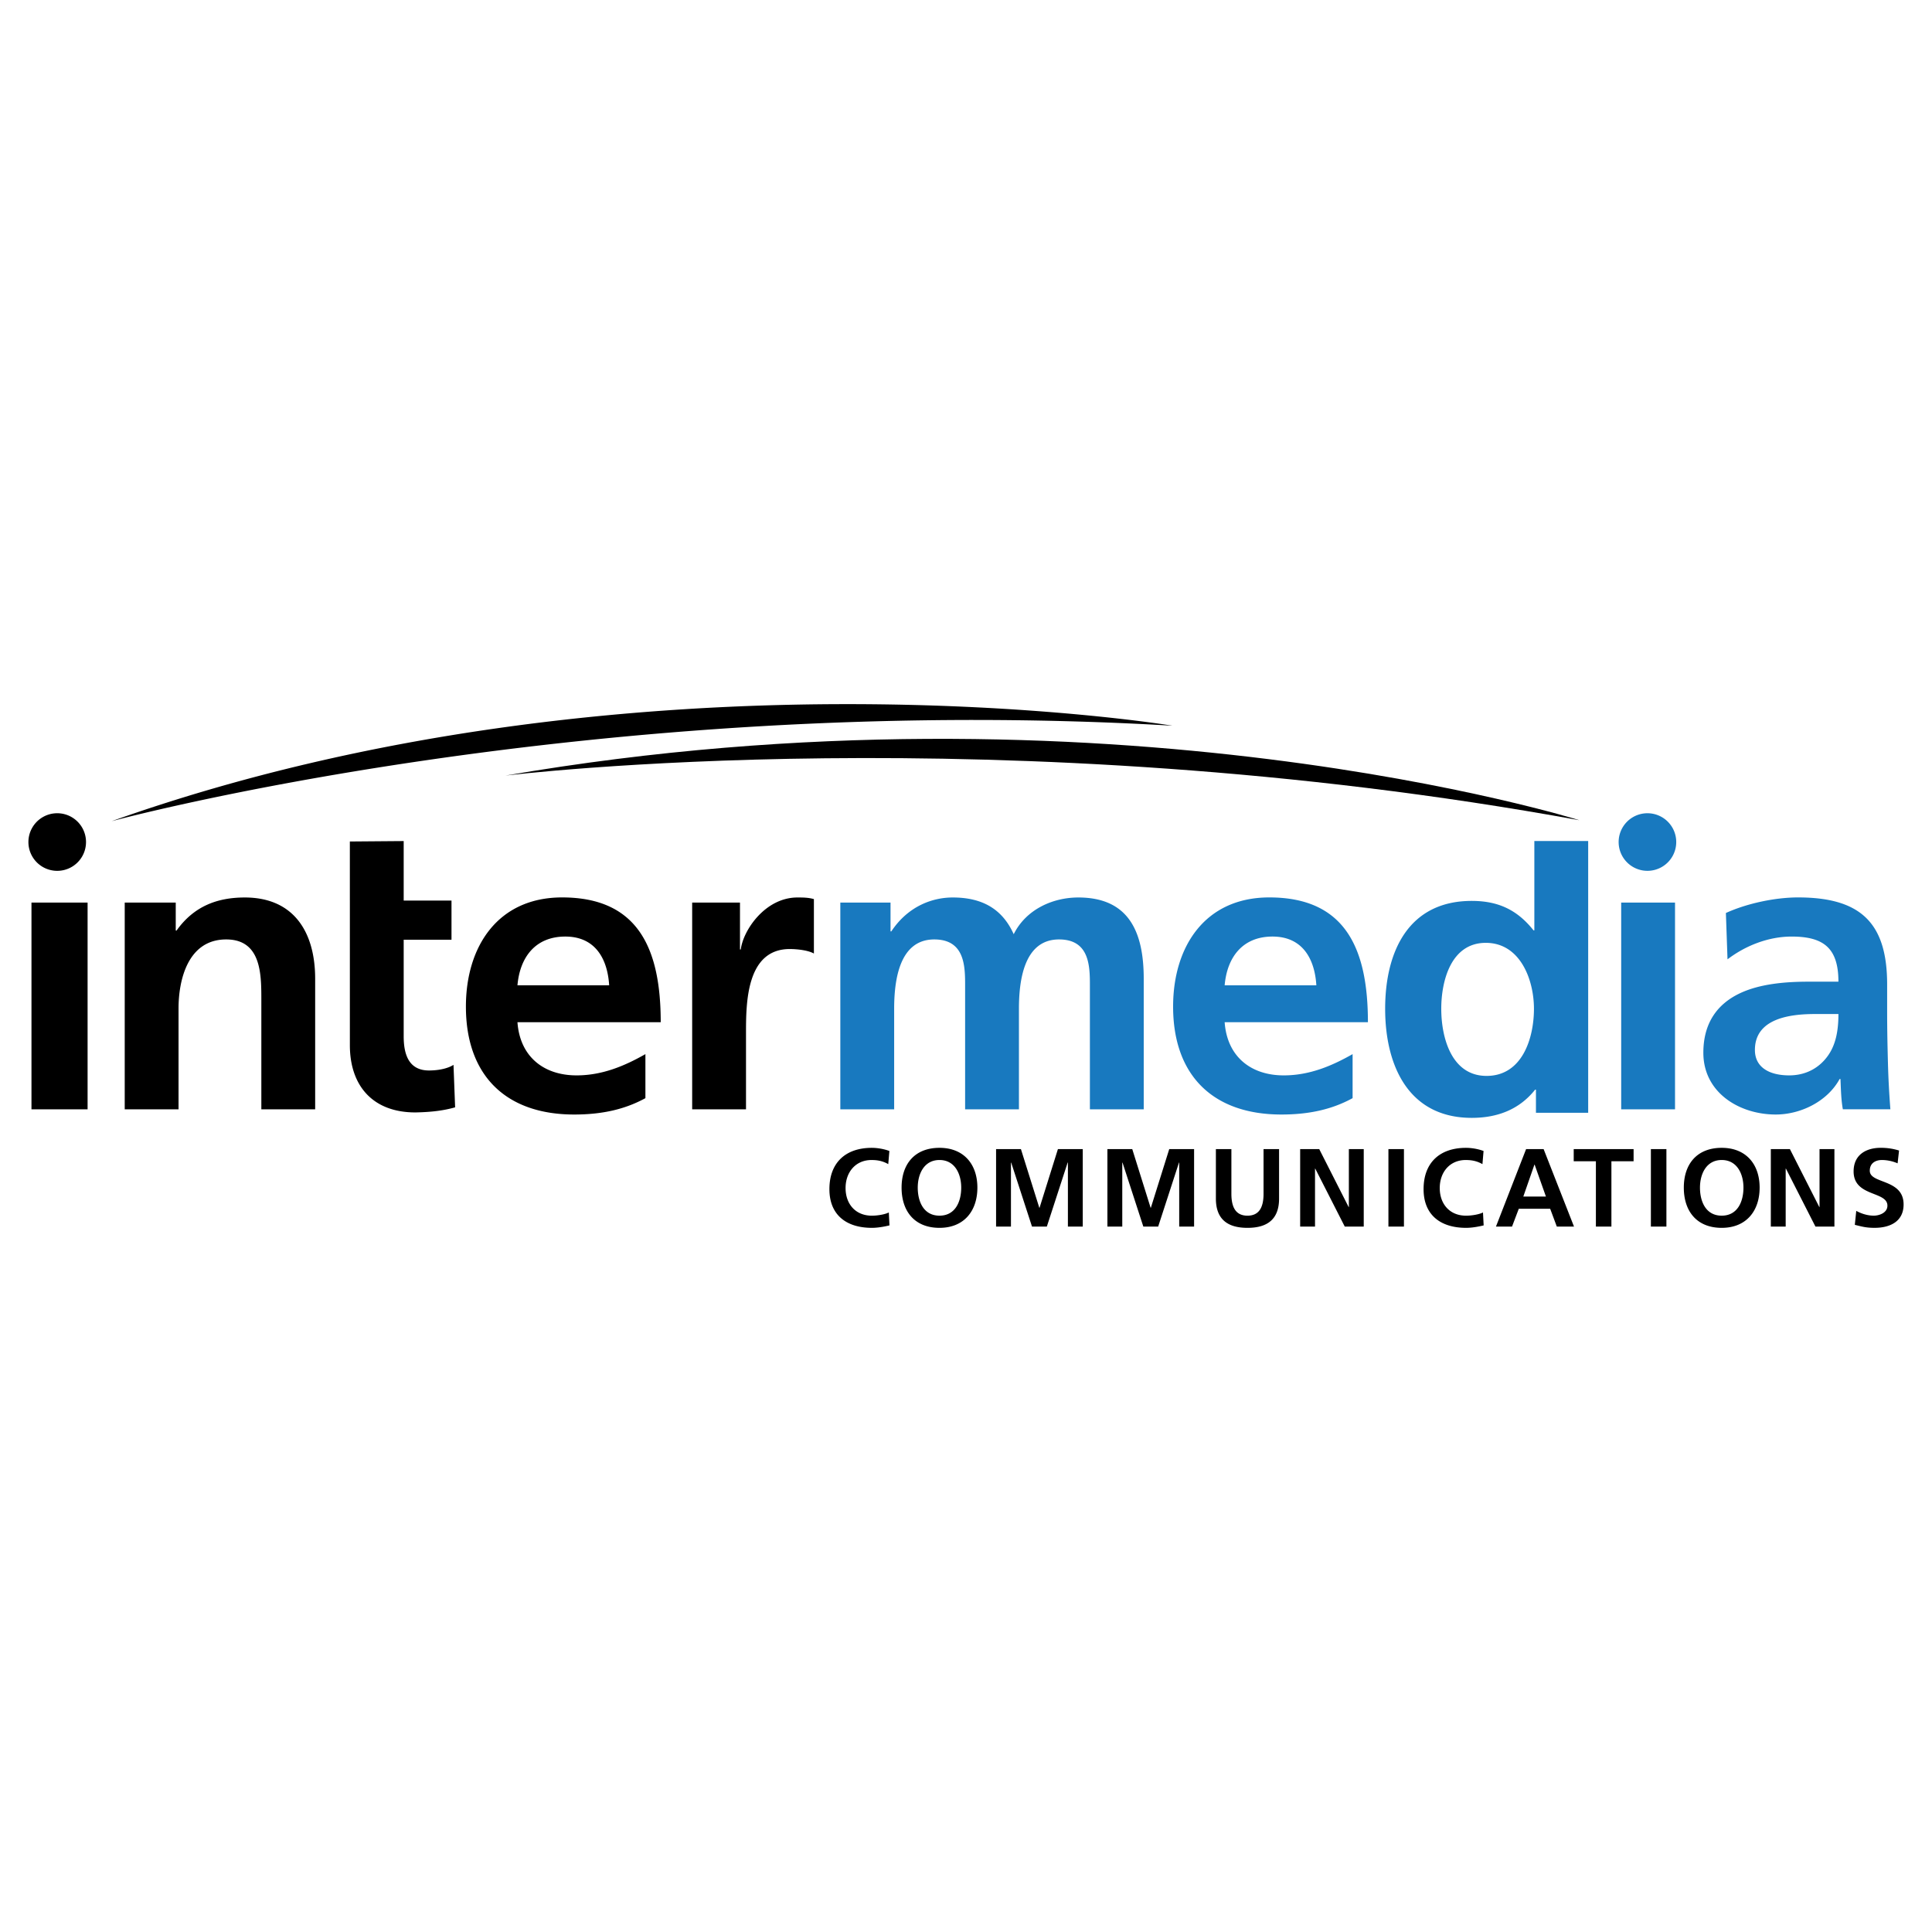
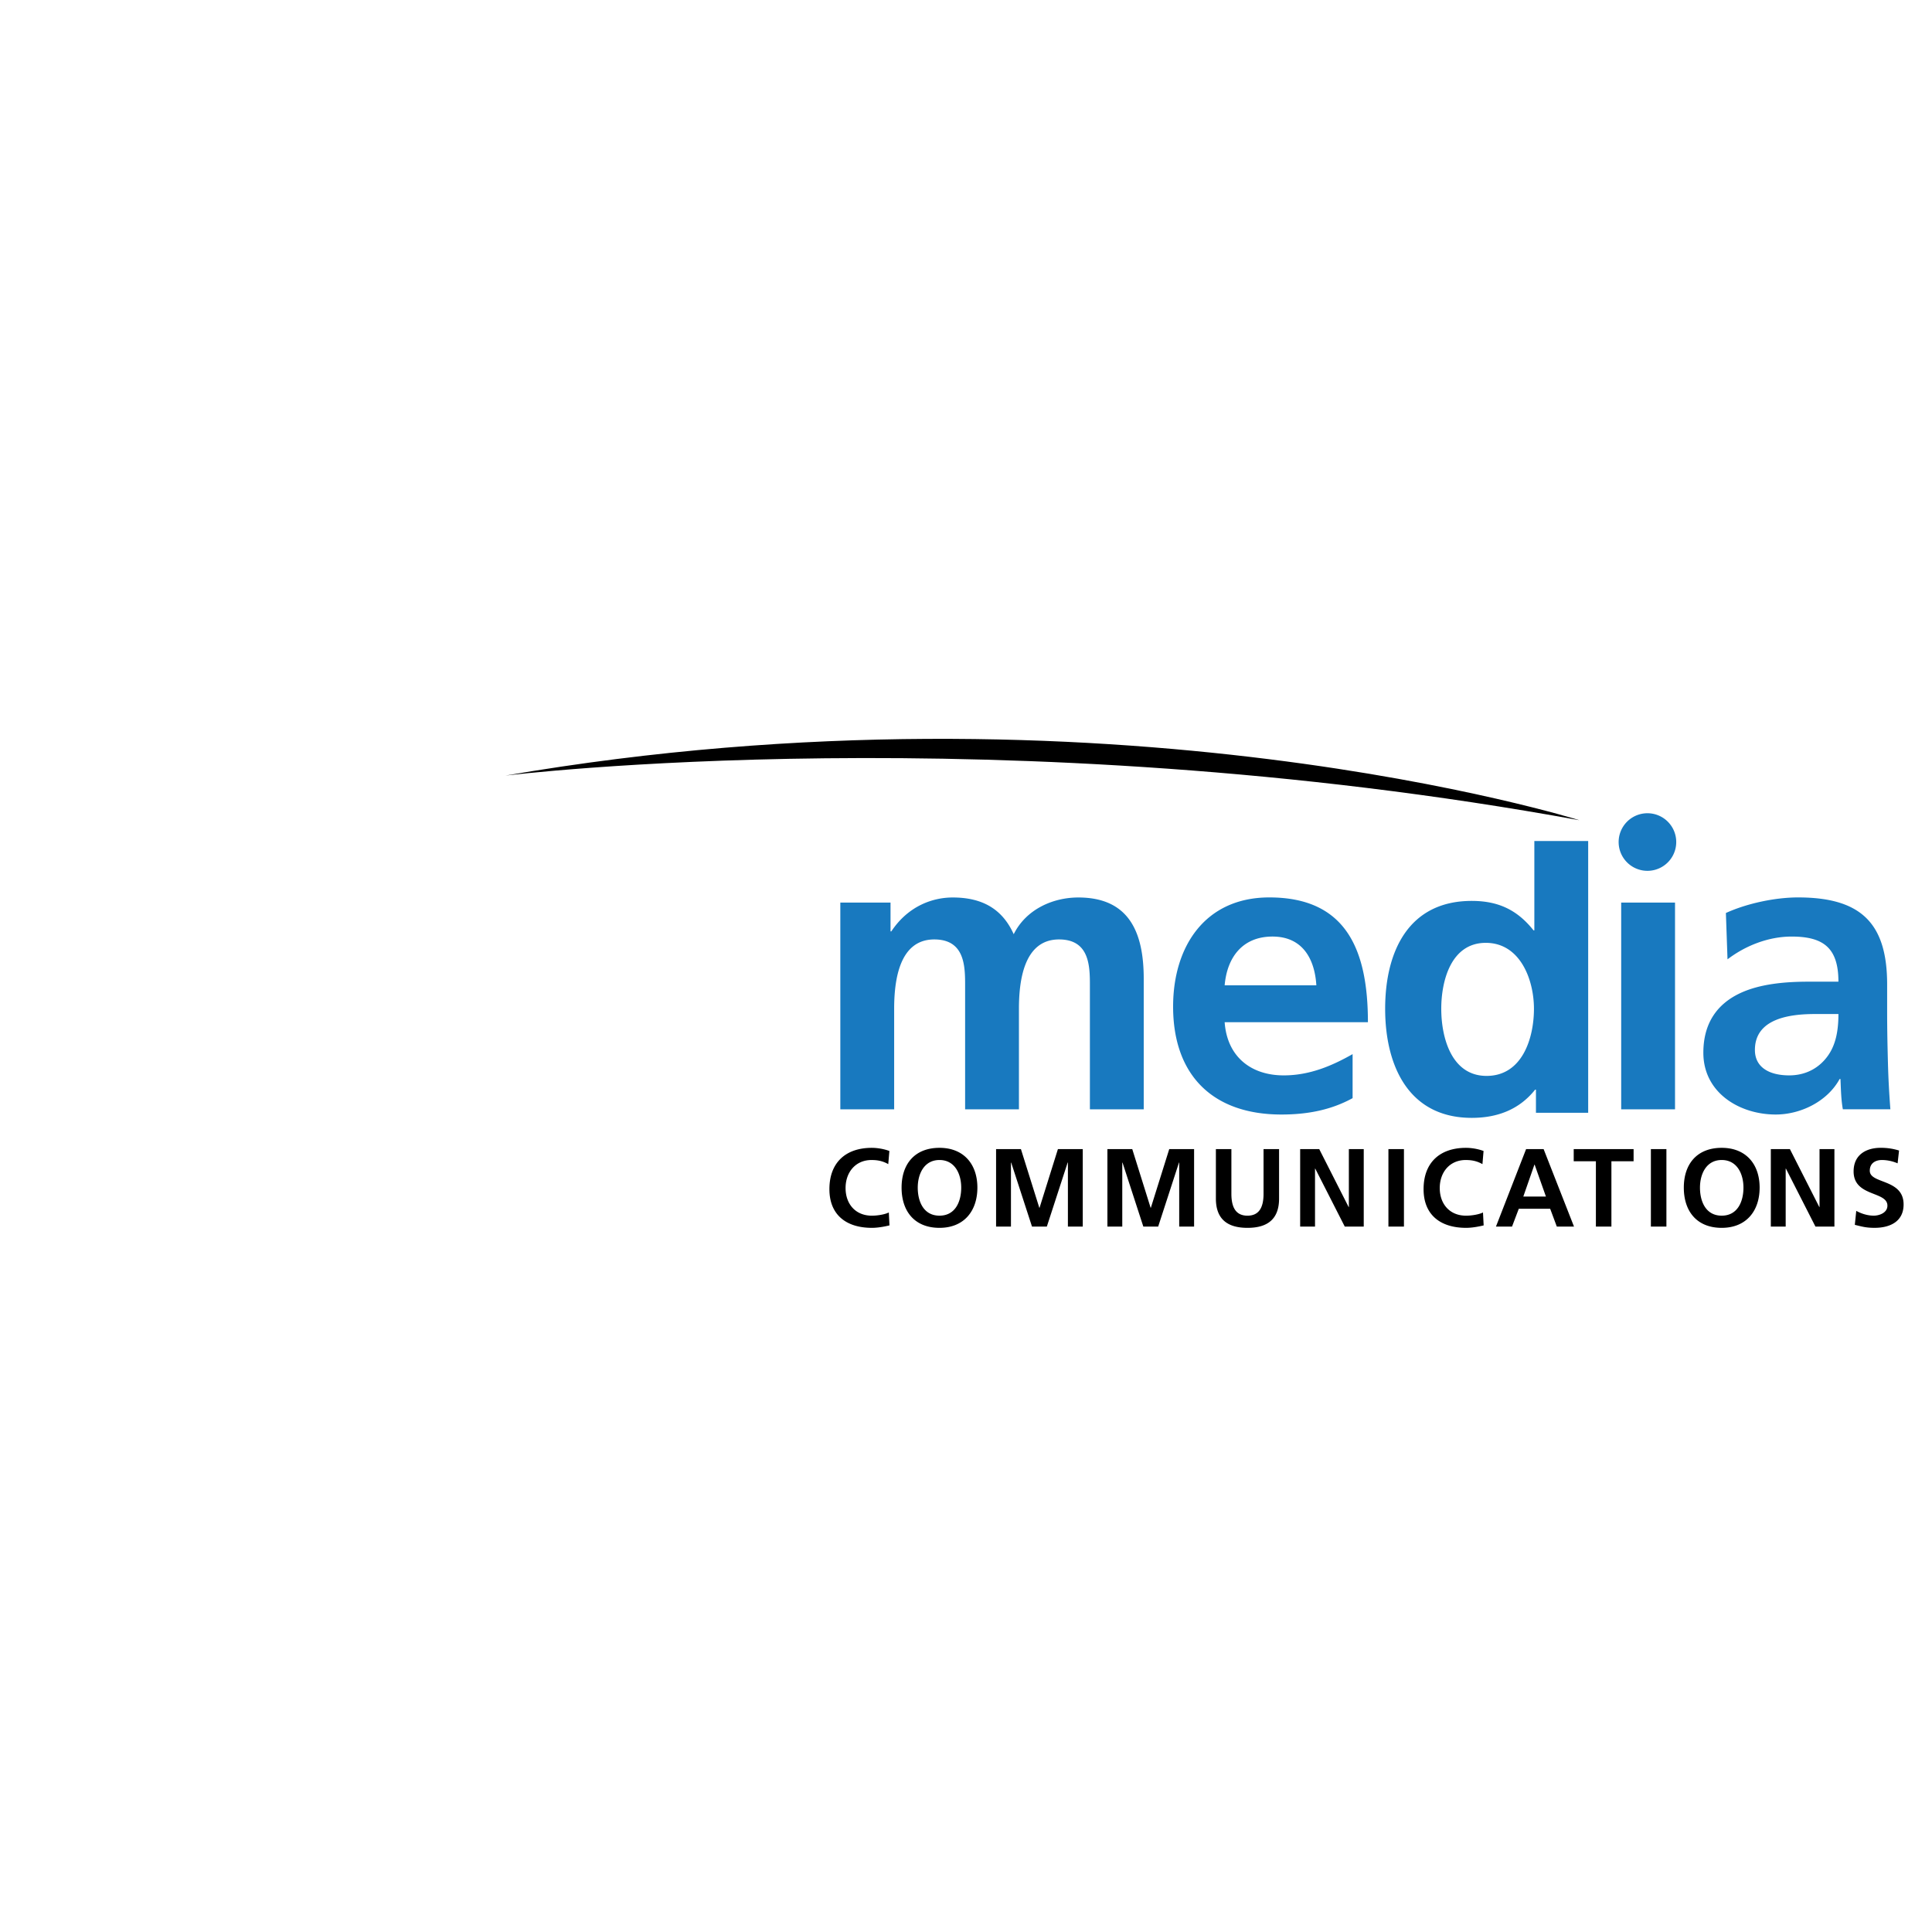
<svg xmlns="http://www.w3.org/2000/svg" width="2500" height="2500" viewBox="0 0 192.756 192.756">
  <g fill-rule="evenodd" clip-rule="evenodd">
    <path fill="#fff" d="M0 0h192.756v192.756H0V0z" />
    <path d="M157.574 81.833s-47.129-14.781-107.138-4.454c0 .001 49.408-6.087 107.138 4.454z" />
-     <path d="M116.973 72.403S63.01 63.497 11.137 81.931c-.001 0 47.681-12.933 105.836-9.528zM34.905 89.852v-5.896l5.371-.043v5.939h4.77v3.904h-4.77v9.634c0 1.768.481 3.412 2.525 3.412.962 0 1.884-.199 2.445-.561l.161 4.238c-1.122.32-2.365.48-3.968.508-4.208 0-6.533-2.615-6.533-6.715v-14.42h-.001zM3.14 90.052h5.599v20.628H3.14V90.052zM12.444 90.051h5.09v2.792h.08c1.691-2.375 3.987-3.301 6.808-3.301 4.898 0 7.022 3.461 7.022 8.114v13.023h-5.37V99.66c0-2.525-.041-5.932-3.506-5.932-3.908 0-4.754 4.208-4.754 6.858v10.094h-5.37V90.051zM69.059 90.051h4.769v4.675h.08c.241-1.929 2.445-5.184 5.652-5.184.521 0 1.082 0 1.643.161v5.431c-.481-.28-1.443-.441-2.405-.449-4.369 0-4.369 5.451-4.369 8.421v7.572h-5.371V90.051h.001zM5.708 81.137a2.873 2.873 0 1 0 .001 5.747 2.873 2.873 0 0 0-.001-5.747zM57.526 107.291c2.608 0 4.857-.979 6.867-2.121v4.393c-1.969 1.076-4.218 1.633-7.107 1.633-6.824 0-10.802-3.904-10.802-10.77 0-5.981 3.174-10.89 9.598-10.89 7.668 0 9.838 5.231 9.838 12.451H51.627c.241 3.386 2.568 5.304 5.899 5.304zm-5.899-8.988h9.149c-.161-2.612-1.364-4.863-4.375-4.863-3.008 0-4.533 2.09-4.774 4.863z" />
    <path d="M83.838 90.051h5.01v2.872h.08c1.681-2.535 4.121-3.381 6.121-3.381 2.884 0 4.927 1.087 6.089 3.663 1.242-2.496 3.922-3.663 6.441-3.663 5.088 0 6.531 3.502 6.531 8.114v13.023h-5.371V98.377c0-1.924 0-4.649-3.08-4.649-3.561 0-4 4.249-4 6.934v10.018H96.29V98.377c0-1.924 0-4.649-3.08-4.649-3.56 0-4 4.249-4 6.934v10.018h-5.371V90.051h-.001zM161.746 90.051h5.371v20.629h-5.371V90.051zM164.365 81.137a2.873 2.873 0 1 0 0 5.746 2.873 2.873 0 0 0 0-5.746zM128.082 107.291c2.609 0 4.857-.979 6.867-2.121v4.393c-1.969 1.076-4.219 1.633-7.107 1.633-6.824 0-10.801-3.904-10.801-10.77 0-5.981 3.174-10.89 9.598-10.89 7.668 0 9.838 5.231 9.838 12.451h-14.293c.24 3.386 2.568 5.304 5.898 5.304zm-5.898-8.988h9.148c-.16-2.612-1.363-4.863-4.373-4.863s-4.535 2.09-4.775 4.863zM158.453 83.909v27.113h-5.211v-2.309h-.08c-1.602 2.012-3.803 2.816-6.324 2.816-6.322 0-8.641-5.229-8.641-10.883 0-5.695 2.318-10.763 8.641-10.763 2.682 0 4.562.926 6.164 2.939h.08v-8.914h5.371v.001zm-5.41 16.737c0-2.889-1.361-6.578-4.805-6.578-3.482 0-4.443 3.81-4.443 6.578 0 2.848 1.002 6.697 4.523 6.697 3.563.001 4.725-3.769 4.725-6.697zM188.604 110.674h-4.742c-.201-1.084-.201-2.447-.24-3.023h-.08c-1.242 2.271-3.926 3.545-6.371 3.545-3.65 0-7.227-2.191-7.227-6.162 0-3.066 1.486-4.873 3.537-5.881 2.049-1.01 4.707-1.211 6.959-1.211h2.98c0-3.365-1.49-4.501-4.67-4.501-2.295 0-4.588.893-6.395 2.271l-.162-4.622c2.09-.956 4.906-1.554 7.201-1.554 6.297 0 8.887 2.59 8.887 8.687v2.652c0 2.09.041 3.656.08 5.184.041 1.566.121 3.009.243 4.615zm-5.184-9.504h-2.336c-2.414 0-5.996.402-5.996 3.584 0 1.771 1.488 2.537 3.42 2.537 1.65 0 2.939-.725 3.783-1.852.887-1.168 1.129-2.658 1.129-4.269z" fill="#1879bf" />
    <path d="M88.744 122.258c-.564.133-1.173.244-1.759.244-2.5 0-4.235-1.248-4.235-3.859 0-2.643 1.613-4.123 4.235-4.123.509 0 1.184.1 1.748.314l-.111 1.311c-.586-.332-1.117-.41-1.67-.41-1.593 0-2.589 1.217-2.589 2.799 0 1.57.974 2.754 2.622 2.754.608 0 1.327-.133 1.692-.32l.067 1.29zM99.379 114.645h2.478l1.836 5.857h.022l1.834-5.857h2.478v7.732h-1.482v-6.391h-.024l-2.078 6.391h-1.48l-2.078-6.391-.022.022v6.369h-1.484v-7.732zM110.486 114.645h2.479l1.834 5.857h.021l1.836-5.857h2.479v7.732h-1.485v-6.391h-.021l-2.078 6.391h-1.481l-2.078-6.391-.023.022v6.369h-1.483v-7.732zM121.307 114.645h1.549v4.461c0 1.318.42 2.182 1.604 2.182s1.604-.863 1.604-2.182v-4.461h1.549v4.938c0 2.068-1.172 2.92-3.152 2.92s-3.152-.852-3.152-2.92v-4.938h-.002zM129.717 114.645h1.902l2.936 5.783h.021v-5.783h1.485v7.732h-1.893l-2.945-5.783h-.024v5.783h-1.482v-7.732zM138.523 114.645h1.549v7.732h-1.549v-7.732zM148.025 122.258c-.564.133-1.172.244-1.758.244-2.5 0-4.236-1.248-4.236-3.859 0-2.643 1.613-4.123 4.236-4.123.508 0 1.184.1 1.748.314l-.111 1.311c-.586-.332-1.117-.41-1.67-.41-1.594 0-2.59 1.217-2.59 2.799 0 1.57.975 2.754 2.623 2.754.607 0 1.326-.133 1.691-.32l.067 1.29zM159.223 115.859h-2.213v-1.214h5.974v1.214h-2.213v6.518h-1.548v-6.518zM164.709 114.645h1.549v7.732h-1.549v-7.732zM176.676 114.645h1.902l2.936 5.783h.021v-5.783h1.485v7.732h-1.893l-2.945-5.783h-.024v5.783h-1.482v-7.732zM189.324 116.066a4.005 4.005 0 0 0-1.566-.332c-.527 0-1.209.232-1.209 1.072 0 1.34 3.373.775 3.373 3.363 0 1.691-1.338 2.332-2.891 2.332-.836 0-1.213-.111-1.975-.299l.143-1.393c.531.289 1.139.477 1.744.477.584 0 1.365-.299 1.365-.996 0-1.471-3.373-.863-3.373-3.418 0-1.725 1.336-2.354 2.691-2.354a5.97 5.97 0 0 1 1.842.271l-.144 1.277zM97.514 118.488c0 2.334-1.336 4.014-3.781 4.014-2.478 0-3.782-1.646-3.782-4.014s1.326-3.969 3.782-3.969c2.423.001 3.781 1.635 3.781 3.969zm-1.613 0c0-1.359-.631-2.754-2.168-2.754-1.538 0-2.169 1.395-2.169 2.754 0 1.395.587 2.799 2.169 2.799s2.168-1.404 2.168-2.799zM157.039 122.377h-1.715l-.664-1.781h-3.129l-.676 1.781h-1.604l3.008-7.73h1.748l3.032 7.73zm-2.801-2.996l-1.127-3.186h-.021l-1.109 3.186h2.257zM175.559 118.488c0 2.334-1.338 4.014-3.783 4.014-2.477 0-3.781-1.646-3.781-4.014s1.326-3.969 3.781-3.969c2.423.001 3.783 1.635 3.783 3.969zm-1.614 0c0-1.359-.631-2.754-2.17-2.754-1.537 0-2.168 1.395-2.168 2.754 0 1.395.586 2.799 2.168 2.799s2.17-1.404 2.17-2.799z" />
  </g>
</svg>